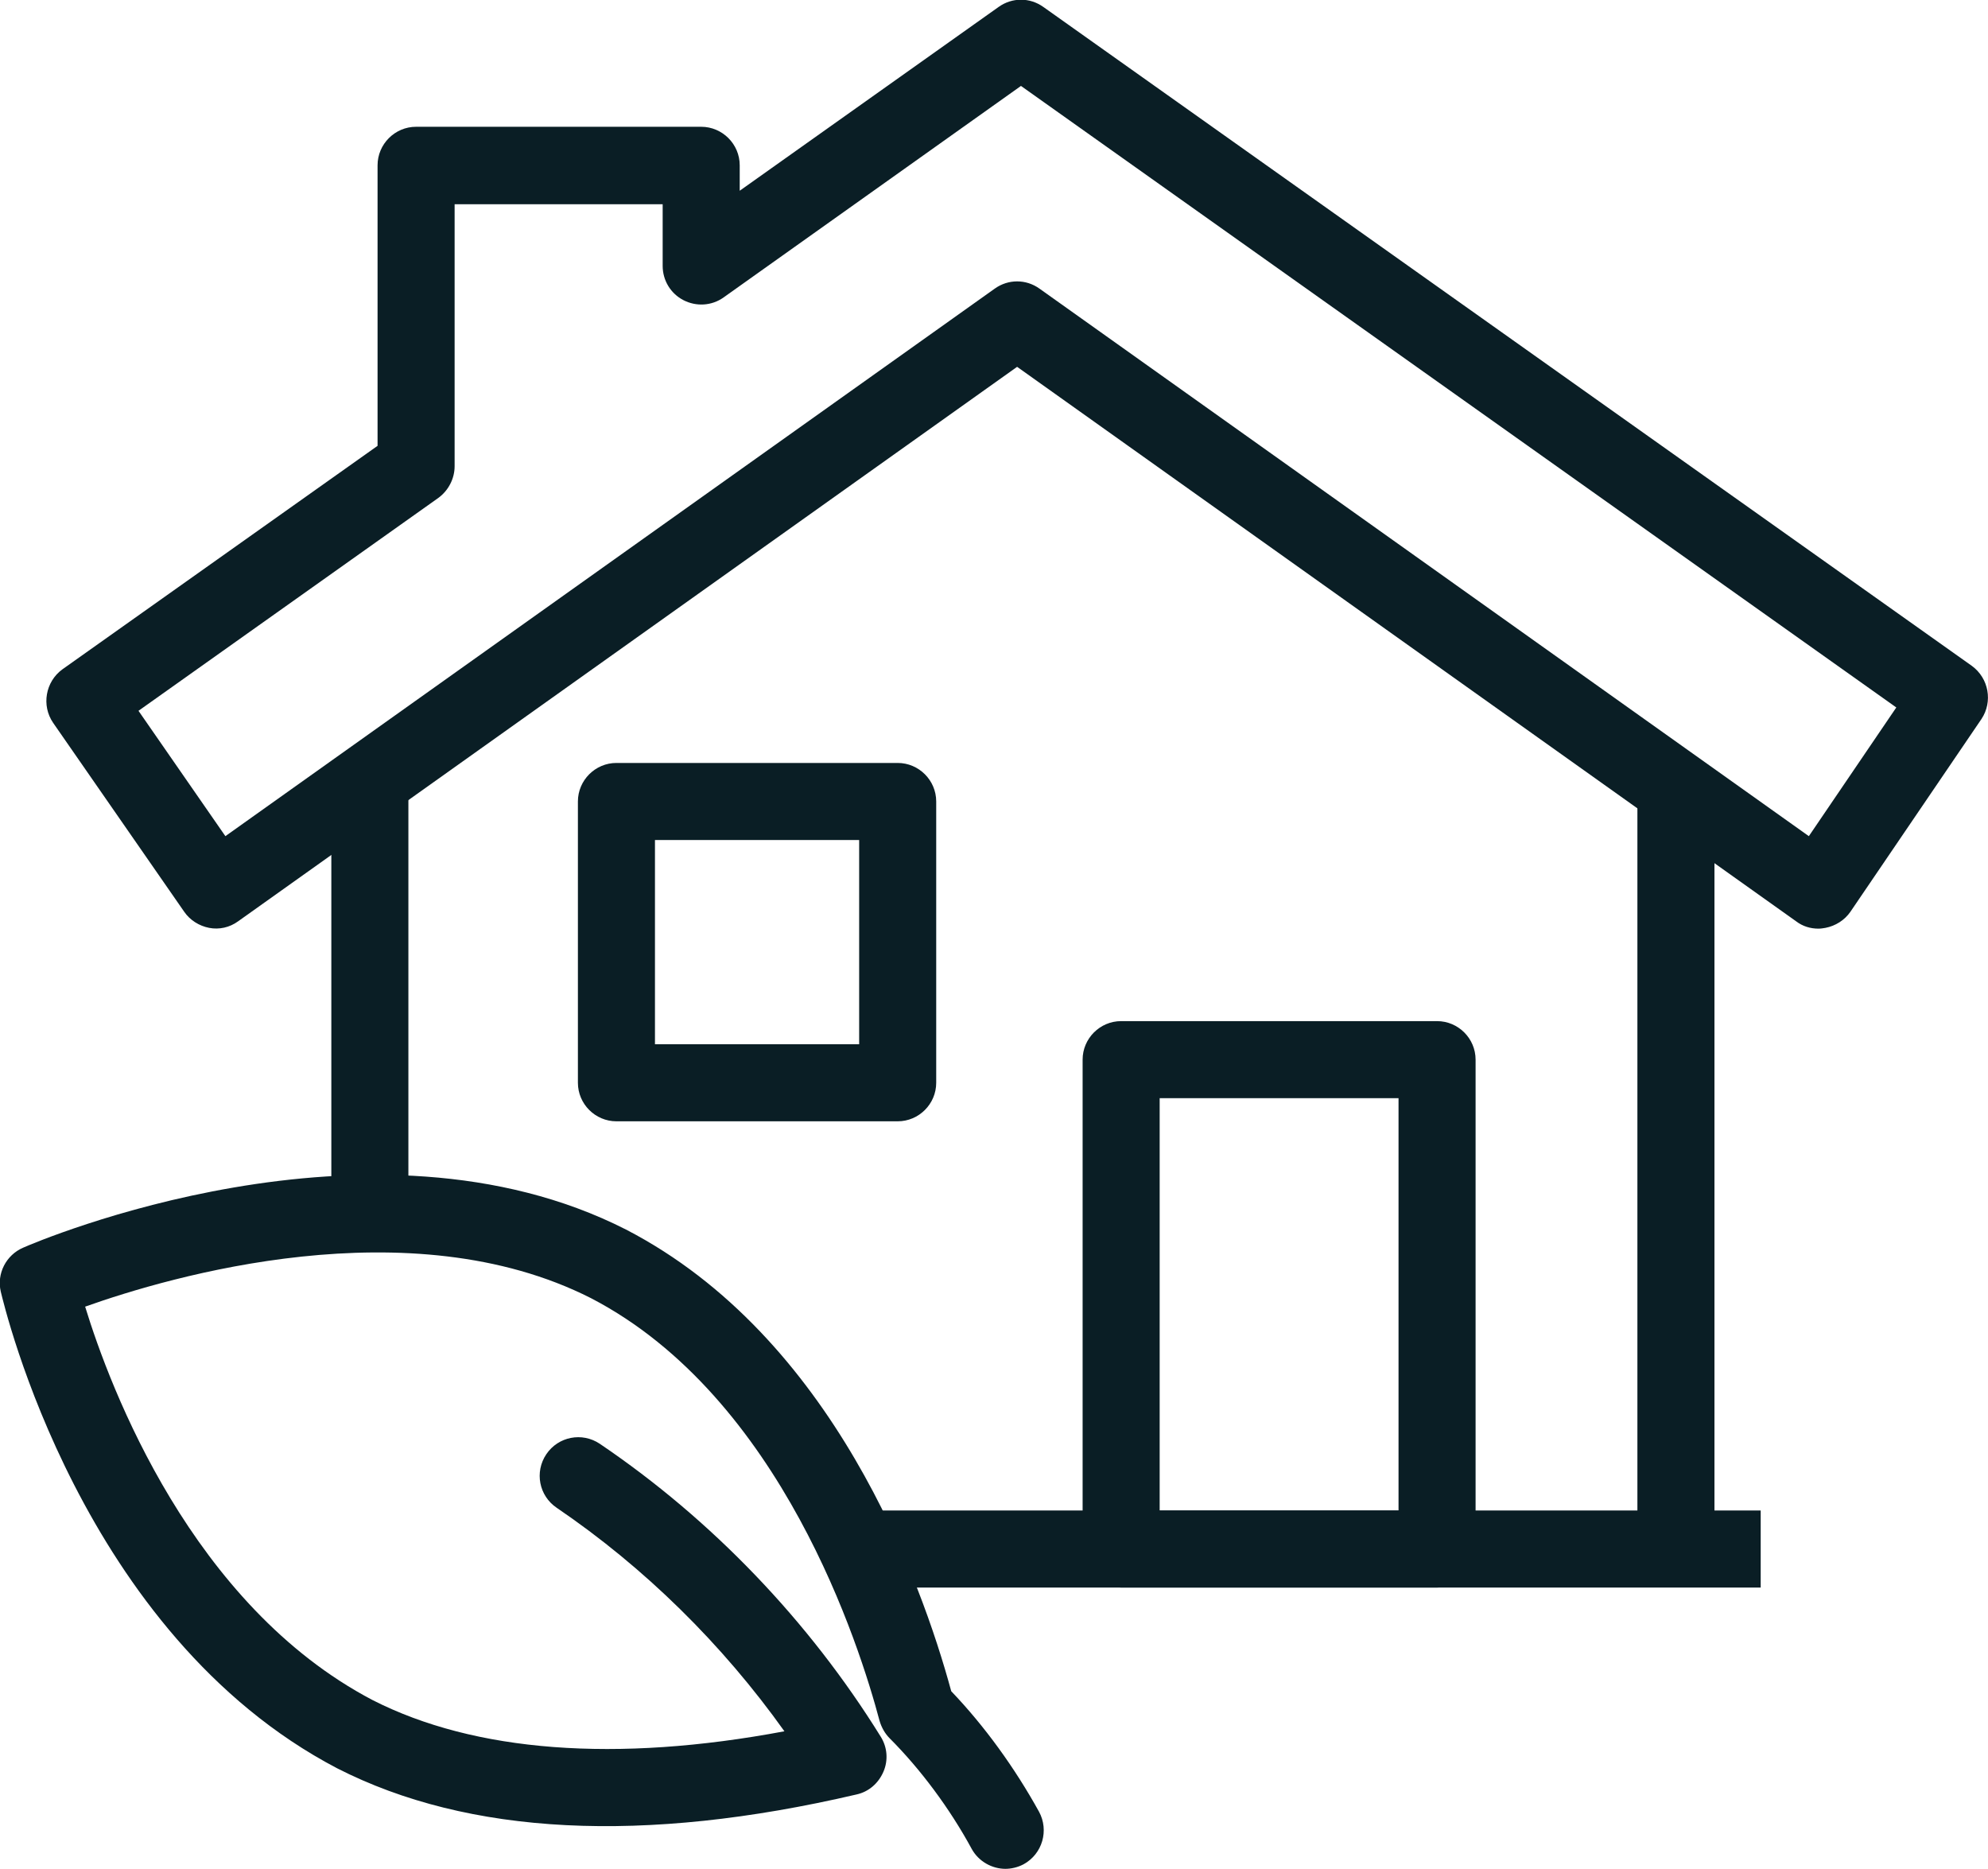
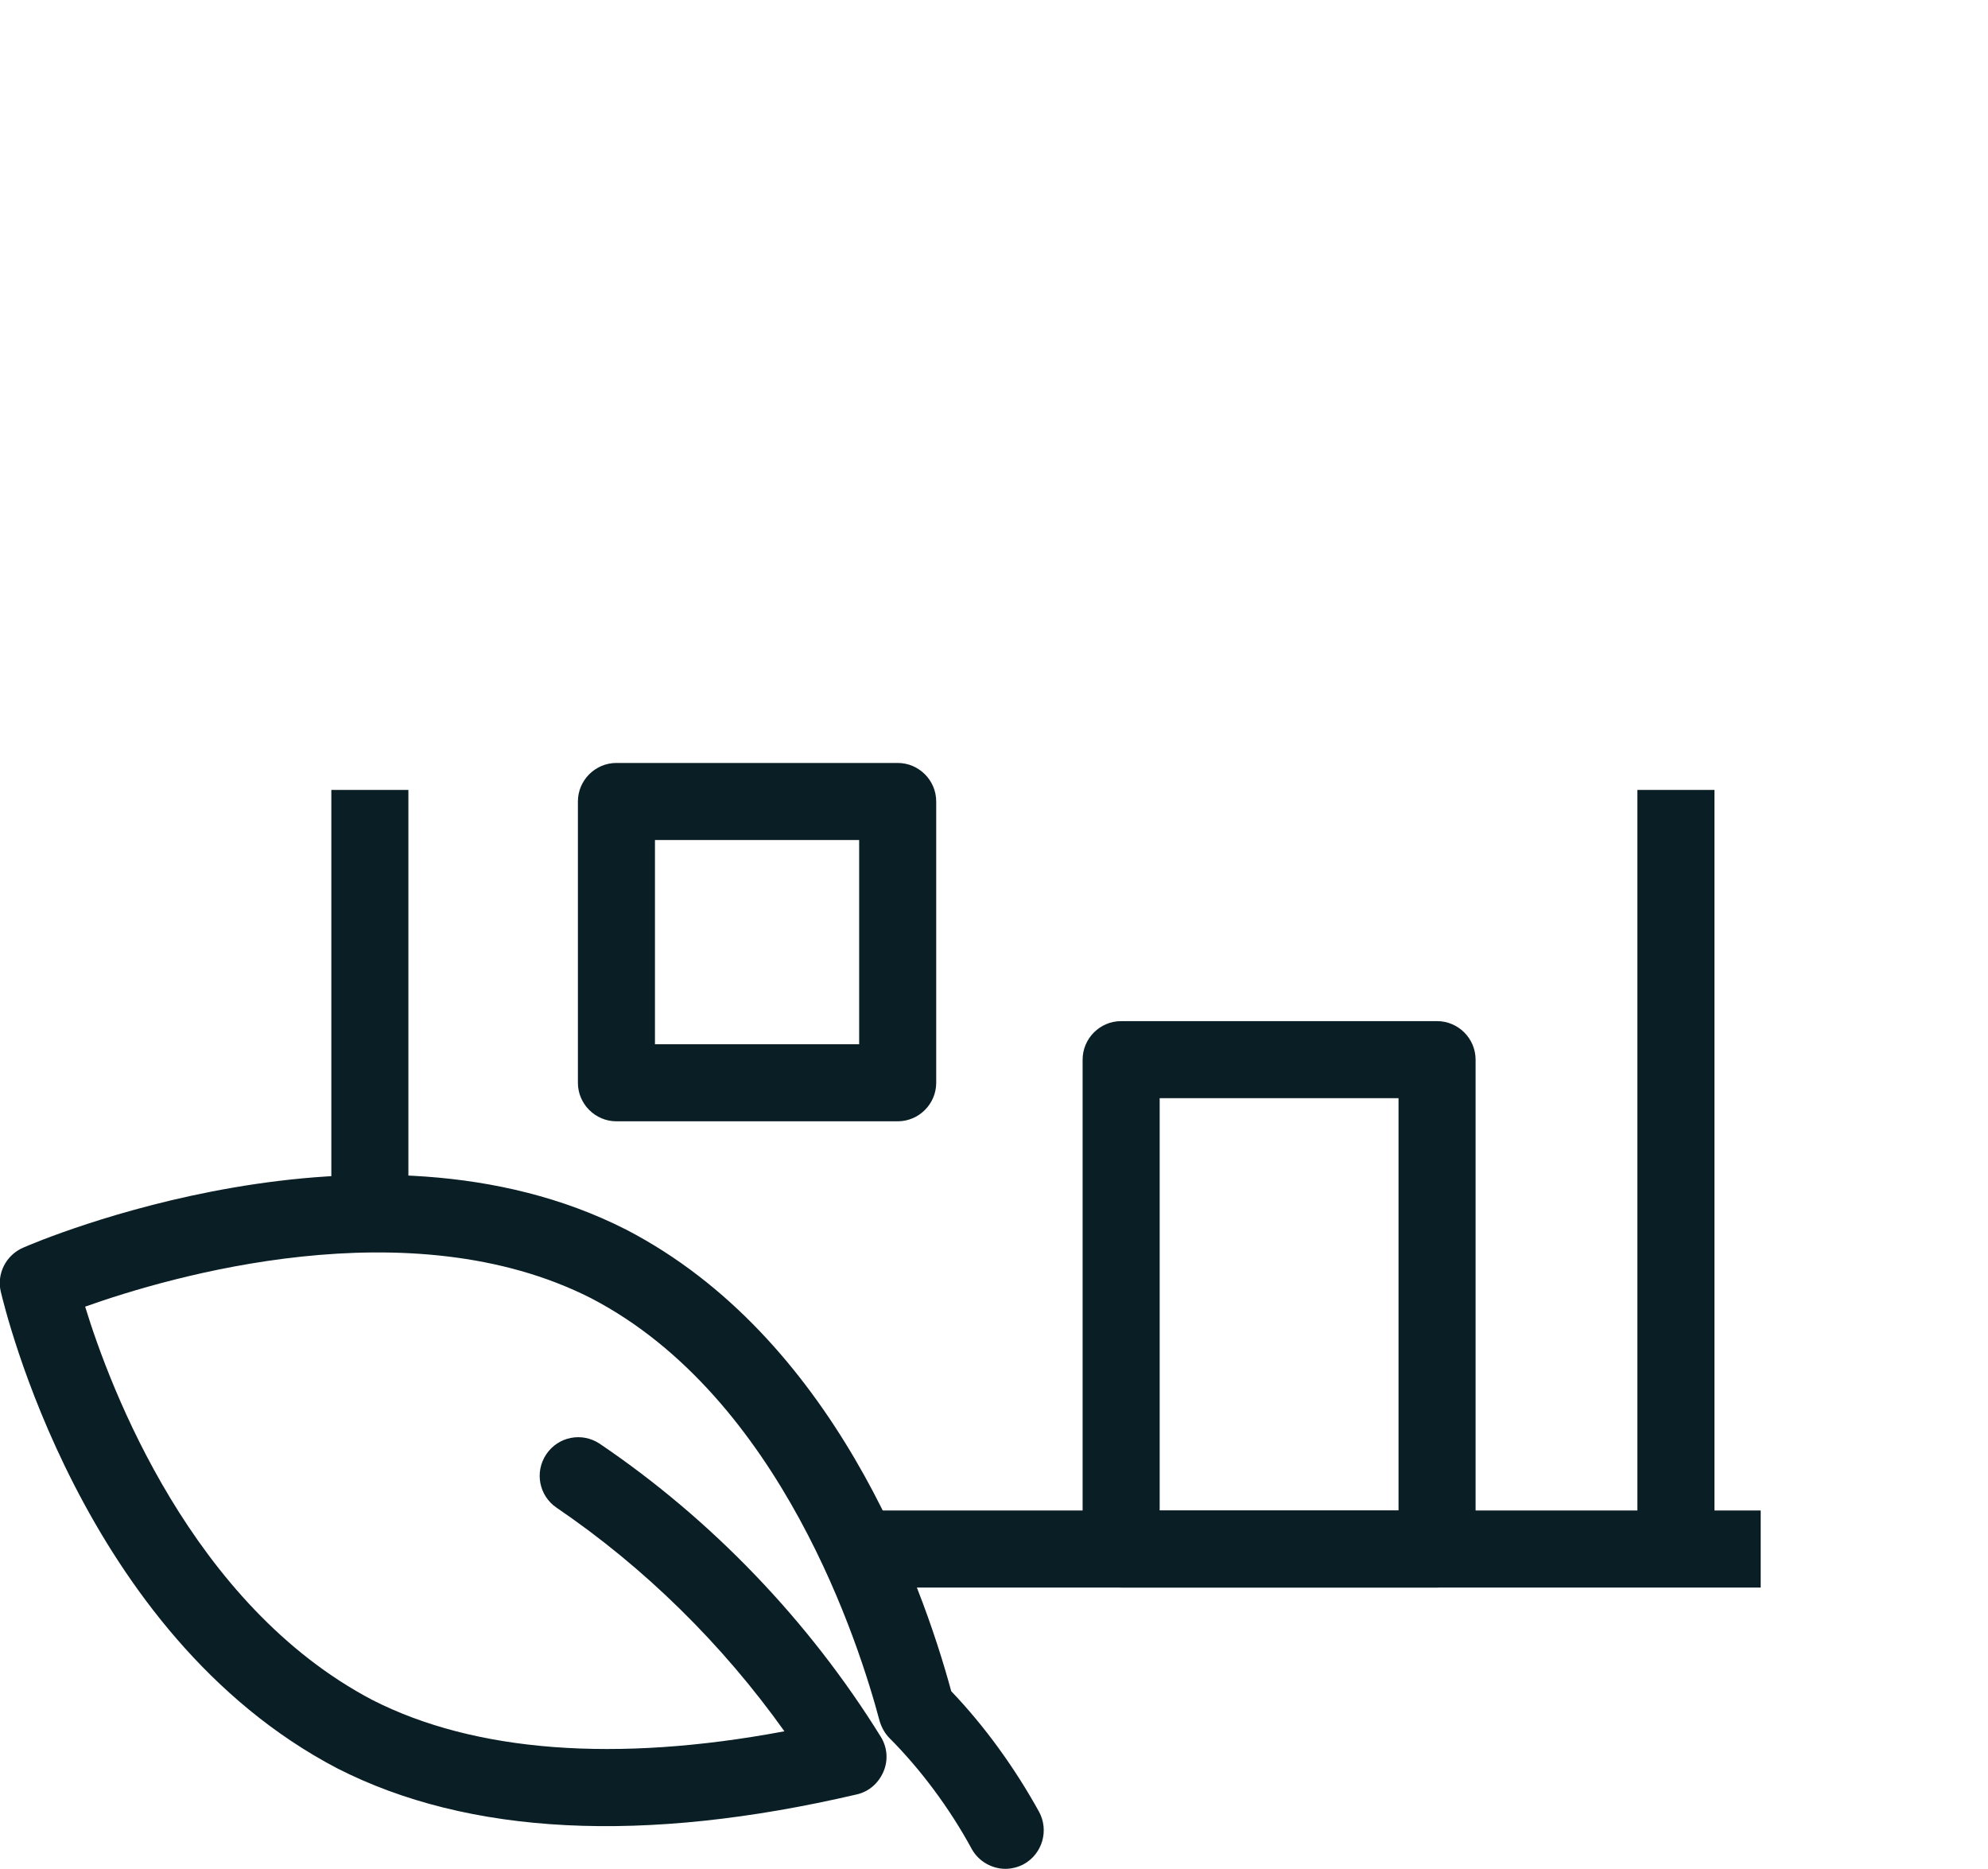
<svg xmlns="http://www.w3.org/2000/svg" id="Layer_2" data-name="Layer 2" viewBox="0 0 51.6 48.5">
  <defs>
    <style>
      .cls-1 {
        fill-rule: evenodd;
      }

      .cls-2 {
        opacity: 0;
      }

      .cls-3 {
        fill: #0a1e25;
      }
    </style>
  </defs>
  <g id="Layer_1-2" data-name="Layer 1">
    <g class="cls-2">
      <polygon class="cls-1" points="26.5 1 18.2 6.9 18.2 4.3 10.8 4.3 10.8 12.1 2.2 18.2 5.6 23.1 26.4 8.3 47.2 23.1 50.6 18.1 26.5 1" />
    </g>
-     <path class="cls-3" d="M47.2,24.1c-.21,0-.41-.06-.58-.19l-20.22-14.39L6.18,23.91c-.22.16-.49.22-.75.17-.26-.05-.5-.2-.65-.42l-3.4-4.9c-.31-.45-.2-1.07.24-1.39l8.18-5.8v-7.28c0-.55.45-1,1-1h7.4c.55,0,1,.45,1,1v.66L25.92.18c.35-.25.81-.25,1.16,0l24.1,17.1c.44.32.55.93.25,1.38l-3.4,5c-.15.22-.39.37-.65.42-.06.01-.12.02-.18.02ZM3.59,18.44l2.26,3.26L25.82,7.49c.35-.25.81-.25,1.16,0l19.97,14.21,2.27-3.34L26.5,2.23l-7.72,5.49c-.31.22-.71.24-1.04.07-.33-.17-.54-.51-.54-.89v-1.6h-5.4v6.8c0,.32-.16.63-.42.82l-7.79,5.53Z" />
    <g class="cls-2">
      <rect x="29.1" y="27.5" width="8.2" height="12.7" />
    </g>
    <path class="cls-3" d="M37.3,41.2h-8.2c-.55,0-1-.45-1-1v-12.7c0-.55.45-1,1-1h8.2c.55,0,1,.45,1,1v12.7c0,.55-.45,1-1,1ZM30.1,39.2h6.2v-10.7h-6.2v10.7Z" />
    <g class="cls-2">
      <rect x="16" y="20.8" width="7.3" height="7.3" />
    </g>
    <path class="cls-3" d="M23.3,29.1h-7.3c-.55,0-1-.45-1-1v-7.3c0-.55.45-1,1-1h7.3c.55,0,1,.45,1,1v7.3c0,.55-.45,1-1,1ZM17,27.1h5.3v-5.3h-5.3v5.3Z" />
    <rect class="cls-3" x="22.3" y="39.2" width="23.4" height="2" />
    <g class="cls-2">
-       <path class="cls-1" d="M26.1,47.5c-.6-1.1-1.4-2.2-2.3-3.1-.5-1.9-2.6-8.8-8-11.6-6.3-3.2-14.8.5-14.8.5,0,0,1.9,8.4,8.2,11.7,4.3,2.2,9.8,1.3,12.8.6-1.8-2.9-4.2-5.4-7-7.3" />
-     </g>
+       </g>
    <path class="cls-3" d="M26.1,48.5c-.35,0-.7-.19-.88-.52-.57-1.05-1.33-2.07-2.13-2.87-.12-.12-.21-.28-.26-.45-.51-1.92-2.54-8.4-7.49-10.97-4.71-2.39-10.94-.56-13.13.22.65,2.12,2.77,7.75,7.46,10.21,2.65,1.35,6.32,1.63,10.69.81-1.61-2.26-3.63-4.25-5.91-5.8-.46-.31-.58-.93-.27-1.39s.93-.58,1.39-.27c2.91,1.97,5.43,4.6,7.29,7.6.17.27.2.61.07.91s-.38.52-.7.59c-5.53,1.29-10.07,1.06-13.48-.68C2.1,42.41.11,33.88.02,33.52c-.11-.47.14-.95.58-1.14.36-.16,9.01-3.85,15.65-.47,5.37,2.78,7.66,9.11,8.44,11.98.87.91,1.65,1.99,2.28,3.13.26.48.09,1.09-.4,1.36-.15.08-.32.12-.48.12Z" />
    <rect class="cls-3" x="42.5" y="20.5" width="2" height="19.7" />
    <rect class="cls-3" x="8.6" y="20.5" width="2" height="11" />
  </g>
</svg>